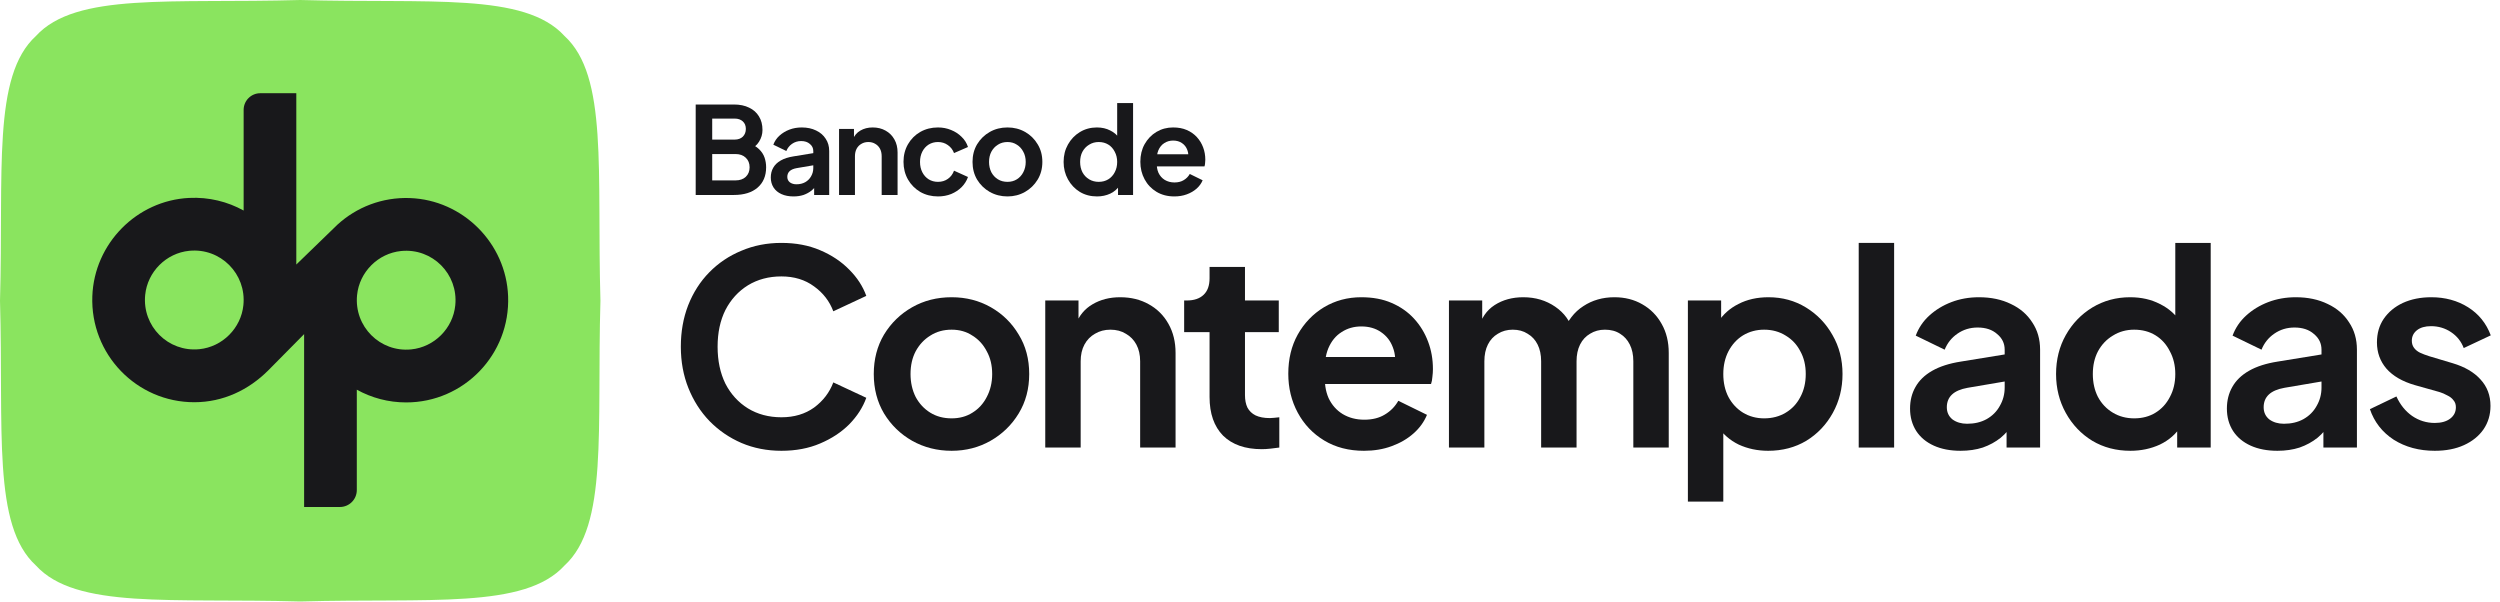
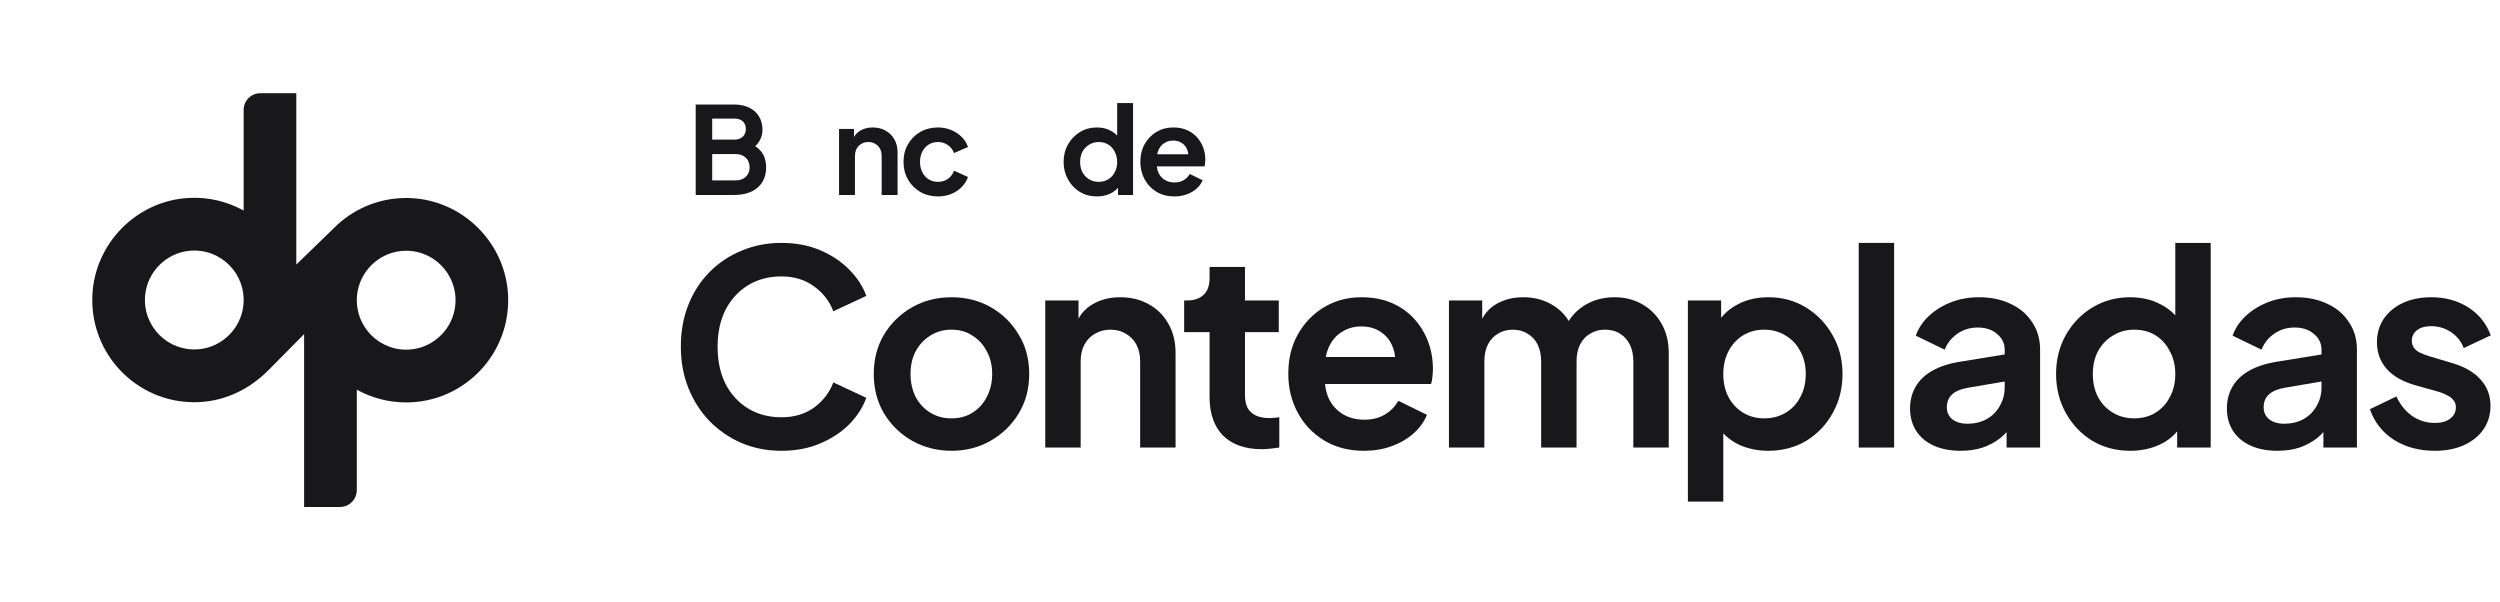
<svg xmlns="http://www.w3.org/2000/svg" width="266" height="64" viewBox="0 0 266 64" fill="none">
-   <path fill-rule="evenodd" clip-rule="evenodd" d="M63.887 32C63.493 45.746 64.724 55.91 60.064 60.17C55.812 64.838 45.666 63.605 31.944 64C18.222 63.605 8.076 64.841 3.823 60.17C-0.837 55.91 0.395 45.746 0 32C0.395 18.254 -0.839 8.09 3.823 3.83C8.076 -0.838 18.222 0.395 31.944 0C45.666 0.395 55.812 -0.841 60.064 3.83C64.724 8.09 63.493 18.254 63.887 32Z" fill="#8AE45F" />
  <path fill-rule="evenodd" clip-rule="evenodd" d="M43.615 21.074C40.646 20.966 37.932 22.055 35.912 23.896C35.912 23.896 35.912 23.896 35.907 23.901C35.757 24.038 35.612 24.178 35.472 24.323C34.74 25.031 33.192 26.532 31.527 28.146V9.919H27.694C26.715 9.919 25.923 10.712 25.923 11.693V22.402C24.218 21.457 22.232 20.954 20.122 21.059C14.541 21.334 10.029 25.917 9.824 31.51C9.597 37.704 14.541 42.797 20.672 42.797C23.758 42.797 26.46 41.479 28.518 39.433C28.61 39.338 30.335 37.594 32.358 35.55V53.944H36.166C37.158 53.944 37.964 53.139 37.964 52.143V41.462C39.52 42.325 41.311 42.818 43.216 42.818C49.351 42.818 54.298 37.717 54.063 31.518C53.849 25.872 49.252 21.276 43.615 21.074ZM21.208 37.154C17.887 37.484 15.118 34.71 15.447 31.383C15.69 28.921 17.677 26.93 20.137 26.685C23.458 26.355 26.228 29.129 25.898 32.456C25.656 34.917 23.668 36.909 21.208 37.154ZM43.753 37.176C40.432 37.507 37.665 34.732 37.992 31.405C38.234 28.944 40.222 26.953 42.681 26.707C46.003 26.377 48.772 29.151 48.442 32.478C48.2 34.94 46.21 36.931 43.753 37.176Z" fill="#18181B" />
  <path d="M74.022 20.745V11.119H78.079C78.716 11.119 79.259 11.231 79.707 11.455C80.163 11.67 80.512 11.98 80.753 12.385C81.003 12.781 81.128 13.264 81.128 13.832C81.128 14.271 81.007 14.685 80.766 15.072C80.534 15.451 80.159 15.766 79.642 16.016V15.202C80.116 15.383 80.491 15.607 80.766 15.873C81.042 16.141 81.236 16.438 81.348 16.765C81.46 17.092 81.516 17.437 81.516 17.799C81.516 18.72 81.21 19.444 80.598 19.97C79.995 20.486 79.156 20.745 78.079 20.745H74.022ZM75.779 19.194H78.26C78.716 19.194 79.078 19.069 79.345 18.82C79.621 18.561 79.758 18.221 79.758 17.799C79.758 17.377 79.621 17.036 79.345 16.778C79.078 16.52 78.716 16.39 78.26 16.39H75.779V19.194ZM75.779 14.853H78.169C78.531 14.853 78.82 14.749 79.035 14.543C79.25 14.327 79.358 14.052 79.358 13.716C79.358 13.38 79.25 13.113 79.035 12.915C78.82 12.717 78.531 12.617 78.169 12.617H75.779V14.853Z" fill="#18181B" />
-   <path d="M84.428 20.9C83.937 20.9 83.511 20.818 83.149 20.654C82.787 20.491 82.507 20.258 82.309 19.956C82.111 19.646 82.012 19.289 82.012 18.884C82.012 18.497 82.098 18.152 82.27 17.85C82.443 17.54 82.71 17.282 83.072 17.075C83.433 16.869 83.89 16.722 84.441 16.636L86.741 16.261V17.553L84.764 17.889C84.428 17.95 84.178 18.057 84.015 18.212C83.851 18.367 83.769 18.57 83.769 18.82C83.769 19.061 83.86 19.255 84.041 19.401C84.23 19.539 84.463 19.608 84.738 19.608C85.091 19.608 85.402 19.535 85.669 19.388C85.944 19.233 86.155 19.022 86.302 18.755C86.457 18.488 86.534 18.195 86.534 17.876V16.067C86.534 15.766 86.414 15.516 86.172 15.318C85.94 15.111 85.63 15.008 85.242 15.008C84.88 15.008 84.557 15.107 84.273 15.305C83.998 15.495 83.795 15.749 83.666 16.067L82.283 15.396C82.421 15.025 82.636 14.706 82.929 14.439C83.231 14.164 83.584 13.948 83.989 13.793C84.394 13.638 84.833 13.561 85.307 13.561C85.884 13.561 86.392 13.668 86.832 13.884C87.271 14.091 87.611 14.383 87.852 14.762C88.102 15.133 88.227 15.568 88.227 16.067V20.745H86.625V19.543L86.987 19.517C86.806 19.819 86.59 20.073 86.341 20.28C86.091 20.478 85.806 20.633 85.488 20.745C85.169 20.848 84.816 20.9 84.428 20.9Z" fill="#18181B" />
  <path d="M89.275 20.745V13.716H90.864V15.098L90.735 14.853C90.898 14.431 91.165 14.112 91.536 13.897C91.915 13.673 92.354 13.561 92.854 13.561C93.37 13.561 93.827 13.673 94.223 13.897C94.628 14.121 94.942 14.435 95.166 14.84C95.39 15.236 95.502 15.697 95.502 16.222V20.745H93.81V16.623C93.81 16.313 93.749 16.046 93.629 15.822C93.508 15.598 93.34 15.426 93.125 15.305C92.918 15.176 92.673 15.111 92.388 15.111C92.113 15.111 91.867 15.176 91.652 15.305C91.437 15.426 91.269 15.598 91.148 15.822C91.028 16.046 90.967 16.313 90.967 16.623V20.745H89.275Z" fill="#18181B" />
  <path d="M99.802 20.9C99.104 20.9 98.475 20.74 97.916 20.422C97.364 20.094 96.929 19.655 96.611 19.104C96.292 18.544 96.133 17.915 96.133 17.217C96.133 16.52 96.292 15.895 96.611 15.344C96.929 14.793 97.364 14.357 97.916 14.039C98.475 13.72 99.104 13.561 99.802 13.561C100.302 13.561 100.767 13.651 101.198 13.832C101.628 14.004 101.999 14.245 102.309 14.556C102.627 14.857 102.856 15.219 102.994 15.641L101.508 16.287C101.378 15.934 101.159 15.65 100.849 15.434C100.547 15.219 100.198 15.111 99.802 15.111C99.432 15.111 99.1 15.202 98.807 15.383C98.523 15.563 98.299 15.813 98.135 16.132C97.972 16.451 97.89 16.817 97.89 17.23C97.89 17.644 97.972 18.01 98.135 18.328C98.299 18.647 98.523 18.897 98.807 19.078C99.1 19.259 99.432 19.349 99.802 19.349C100.207 19.349 100.56 19.242 100.862 19.026C101.163 18.811 101.378 18.522 101.508 18.16L102.994 18.832C102.856 19.229 102.632 19.586 102.322 19.905C102.012 20.215 101.641 20.46 101.21 20.641C100.78 20.814 100.31 20.9 99.802 20.9Z" fill="#18181B" />
-   <path d="M107.198 20.9C106.509 20.9 105.88 20.74 105.312 20.422C104.752 20.103 104.304 19.668 103.968 19.117C103.64 18.565 103.477 17.937 103.477 17.23C103.477 16.524 103.64 15.895 103.968 15.344C104.304 14.793 104.752 14.357 105.312 14.039C105.871 13.72 106.5 13.561 107.198 13.561C107.887 13.561 108.512 13.72 109.071 14.039C109.631 14.357 110.075 14.793 110.402 15.344C110.738 15.886 110.906 16.515 110.906 17.23C110.906 17.937 110.738 18.565 110.402 19.117C110.066 19.668 109.618 20.103 109.059 20.422C108.499 20.74 107.878 20.9 107.198 20.9ZM107.198 19.349C107.577 19.349 107.909 19.259 108.193 19.078C108.486 18.897 108.714 18.647 108.878 18.328C109.05 18.001 109.136 17.635 109.136 17.23C109.136 16.817 109.05 16.455 108.878 16.145C108.714 15.826 108.486 15.576 108.193 15.396C107.909 15.206 107.577 15.111 107.198 15.111C106.81 15.111 106.47 15.206 106.177 15.396C105.884 15.576 105.652 15.826 105.479 16.145C105.316 16.455 105.234 16.817 105.234 17.23C105.234 17.635 105.316 18.001 105.479 18.328C105.652 18.647 105.884 18.897 106.177 19.078C106.47 19.259 106.81 19.349 107.198 19.349Z" fill="#18181B" />
  <path d="M116.722 20.9C116.041 20.9 115.434 20.74 114.9 20.422C114.366 20.094 113.944 19.651 113.634 19.091C113.323 18.531 113.168 17.911 113.168 17.23C113.168 16.541 113.323 15.921 113.634 15.37C113.944 14.818 114.366 14.379 114.9 14.052C115.442 13.724 116.045 13.561 116.709 13.561C117.243 13.561 117.717 13.668 118.13 13.884C118.552 14.091 118.884 14.383 119.125 14.762L118.867 15.111V10.964H120.559V20.745H118.957V19.388L119.138 19.724C118.897 20.103 118.561 20.396 118.13 20.603C117.699 20.801 117.23 20.9 116.722 20.9ZM116.903 19.349C117.29 19.349 117.63 19.259 117.923 19.078C118.216 18.897 118.444 18.647 118.608 18.328C118.78 18.01 118.867 17.644 118.867 17.23C118.867 16.825 118.78 16.464 118.608 16.145C118.444 15.818 118.216 15.563 117.923 15.383C117.63 15.202 117.29 15.111 116.903 15.111C116.524 15.111 116.183 15.206 115.882 15.396C115.58 15.576 115.343 15.826 115.171 16.145C115.007 16.455 114.926 16.817 114.926 17.23C114.926 17.644 115.007 18.01 115.171 18.328C115.343 18.647 115.58 18.897 115.882 19.078C116.183 19.259 116.524 19.349 116.903 19.349Z" fill="#18181B" />
  <path d="M124.951 20.9C124.227 20.9 123.594 20.736 123.051 20.409C122.509 20.081 122.086 19.638 121.785 19.078C121.484 18.518 121.333 17.898 121.333 17.217C121.333 16.511 121.484 15.886 121.785 15.344C122.095 14.793 122.513 14.357 123.038 14.039C123.572 13.72 124.167 13.561 124.821 13.561C125.373 13.561 125.855 13.651 126.269 13.832C126.691 14.013 127.048 14.263 127.341 14.582C127.634 14.9 127.858 15.266 128.013 15.68C128.168 16.085 128.245 16.524 128.245 16.998C128.245 17.118 128.237 17.243 128.22 17.372C128.211 17.502 128.189 17.614 128.155 17.708H122.728V16.416H127.199L126.398 17.023C126.475 16.627 126.454 16.274 126.333 15.964C126.221 15.654 126.032 15.408 125.765 15.227C125.506 15.047 125.192 14.956 124.821 14.956C124.468 14.956 124.154 15.047 123.878 15.227C123.603 15.4 123.392 15.658 123.245 16.003C123.107 16.339 123.056 16.748 123.09 17.23C123.056 17.661 123.112 18.044 123.258 18.38C123.413 18.707 123.637 18.962 123.93 19.142C124.231 19.323 124.576 19.414 124.964 19.414C125.351 19.414 125.678 19.332 125.946 19.168C126.221 19.005 126.437 18.785 126.592 18.509L127.961 19.181C127.823 19.517 127.608 19.814 127.315 20.073C127.022 20.331 126.673 20.534 126.269 20.68C125.872 20.826 125.433 20.9 124.951 20.9Z" fill="#18181B" />
  <path d="M83.142 47.964C81.608 47.964 80.189 47.686 78.885 47.13C77.6 46.574 76.468 45.797 75.49 44.8C74.531 43.803 73.784 42.633 73.247 41.291C72.71 39.949 72.441 38.482 72.441 36.89C72.441 35.298 72.7 33.831 73.218 32.489C73.755 31.128 74.503 29.958 75.462 28.98C76.439 27.983 77.581 27.216 78.885 26.679C80.189 26.122 81.608 25.845 83.142 25.845C84.676 25.845 86.047 26.103 87.255 26.621C88.482 27.139 89.518 27.829 90.361 28.692C91.205 29.536 91.809 30.466 92.174 31.482L88.664 33.122C88.262 32.048 87.581 31.166 86.622 30.476C85.663 29.766 84.503 29.411 83.142 29.411C81.799 29.411 80.61 29.728 79.575 30.36C78.558 30.993 77.763 31.866 77.187 32.978C76.631 34.09 76.353 35.394 76.353 36.89C76.353 38.386 76.631 39.699 77.187 40.831C77.763 41.943 78.558 42.815 79.575 43.448C80.61 44.081 81.799 44.398 83.142 44.398C84.503 44.398 85.663 44.052 86.622 43.362C87.581 42.652 88.262 41.761 88.664 40.687L92.174 42.326C91.809 43.343 91.205 44.282 90.361 45.145C89.518 45.989 88.482 46.67 87.255 47.188C86.047 47.705 84.676 47.964 83.142 47.964Z" fill="#18181B" />
  <path d="M101.253 47.964C99.719 47.964 98.319 47.609 97.053 46.9C95.807 46.19 94.81 45.222 94.062 43.995C93.333 42.767 92.969 41.368 92.969 39.795C92.969 38.223 93.333 36.823 94.062 35.596C94.81 34.368 95.807 33.4 97.053 32.69C98.3 31.981 99.7 31.626 101.253 31.626C102.787 31.626 104.177 31.981 105.424 32.69C106.67 33.4 107.658 34.368 108.387 35.596C109.134 36.804 109.508 38.203 109.508 39.795C109.508 41.368 109.134 42.767 108.387 43.995C107.639 45.222 106.641 46.19 105.395 46.9C104.149 47.609 102.768 47.964 101.253 47.964ZM101.253 44.513C102.097 44.513 102.835 44.311 103.468 43.908C104.12 43.506 104.628 42.95 104.992 42.24C105.376 41.511 105.568 40.696 105.568 39.795C105.568 38.875 105.376 38.069 104.992 37.379C104.628 36.669 104.12 36.113 103.468 35.711C102.835 35.289 102.097 35.078 101.253 35.078C100.39 35.078 99.633 35.289 98.981 35.711C98.329 36.113 97.811 36.669 97.427 37.379C97.063 38.069 96.881 38.875 96.881 39.795C96.881 40.696 97.063 41.511 97.427 42.24C97.811 42.95 98.329 43.506 98.981 43.908C99.633 44.311 100.39 44.513 101.253 44.513Z" fill="#18181B" />
  <path d="M111.215 47.619V31.971H114.753V35.049L114.466 34.502C114.83 33.563 115.424 32.853 116.249 32.374C117.093 31.875 118.071 31.626 119.183 31.626C120.334 31.626 121.35 31.875 122.232 32.374C123.133 32.873 123.833 33.572 124.332 34.474C124.83 35.356 125.08 36.382 125.08 37.551V47.619H121.312V38.443C121.312 37.753 121.177 37.158 120.909 36.66C120.64 36.161 120.266 35.778 119.787 35.509C119.327 35.222 118.78 35.078 118.147 35.078C117.534 35.078 116.987 35.222 116.508 35.509C116.029 35.778 115.655 36.161 115.386 36.66C115.118 37.158 114.983 37.753 114.983 38.443V47.619H111.215Z" fill="#18181B" />
  <path d="M134.249 47.792C132.485 47.792 131.114 47.312 130.136 46.353C129.177 45.375 128.697 44.004 128.697 42.24V35.337H125.994V31.971H126.281C127.048 31.971 127.643 31.77 128.065 31.367C128.487 30.965 128.697 30.38 128.697 29.613V28.404H132.466V31.971H136.061V35.337H132.466V42.039C132.466 42.556 132.552 42.998 132.724 43.362C132.916 43.726 133.204 44.004 133.587 44.196C133.99 44.388 134.498 44.484 135.112 44.484C135.246 44.484 135.4 44.474 135.572 44.455C135.764 44.436 135.946 44.417 136.119 44.398V47.619C135.85 47.657 135.543 47.696 135.198 47.734C134.853 47.773 134.537 47.792 134.249 47.792Z" fill="#18181B" />
  <path d="M145.128 47.964C143.517 47.964 142.107 47.6 140.899 46.871C139.691 46.142 138.752 45.155 138.08 43.908C137.409 42.662 137.074 41.281 137.074 39.766C137.074 38.194 137.409 36.804 138.08 35.596C138.771 34.368 139.701 33.4 140.871 32.69C142.06 31.981 143.383 31.626 144.84 31.626C146.067 31.626 147.141 31.828 148.062 32.23C149.001 32.633 149.797 33.189 150.449 33.898C151.101 34.608 151.6 35.423 151.945 36.343C152.29 37.245 152.463 38.223 152.463 39.277C152.463 39.546 152.443 39.824 152.405 40.112C152.386 40.399 152.338 40.648 152.261 40.859H140.18V37.983H150.133L148.349 39.335C148.522 38.453 148.474 37.667 148.206 36.976C147.956 36.286 147.534 35.739 146.94 35.337C146.365 34.934 145.665 34.733 144.84 34.733C144.054 34.733 143.354 34.934 142.74 35.337C142.127 35.72 141.657 36.295 141.331 37.063C141.024 37.81 140.909 38.721 140.986 39.795C140.909 40.754 141.034 41.607 141.36 42.355C141.705 43.084 142.203 43.65 142.855 44.052C143.527 44.455 144.294 44.656 145.157 44.656C146.019 44.656 146.748 44.474 147.343 44.11C147.956 43.745 148.436 43.257 148.781 42.643L151.83 44.139C151.523 44.886 151.044 45.548 150.392 46.123C149.74 46.699 148.963 47.149 148.062 47.475C147.18 47.801 146.202 47.964 145.128 47.964Z" fill="#18181B" />
  <path d="M154.168 47.619V31.971H157.707V35.596L157.304 34.992C157.591 33.86 158.167 33.016 159.03 32.46C159.893 31.904 160.909 31.626 162.079 31.626C163.363 31.626 164.495 31.962 165.473 32.633C166.451 33.304 167.084 34.186 167.371 35.279L166.307 35.365C166.786 34.119 167.506 33.189 168.464 32.575C169.423 31.942 170.526 31.626 171.772 31.626C172.884 31.626 173.872 31.875 174.735 32.374C175.617 32.873 176.307 33.572 176.806 34.474C177.305 35.356 177.554 36.382 177.554 37.551V47.619H173.786V38.443C173.786 37.753 173.661 37.158 173.412 36.66C173.163 36.161 172.817 35.778 172.376 35.509C171.935 35.222 171.398 35.078 170.765 35.078C170.171 35.078 169.644 35.222 169.183 35.509C168.723 35.778 168.368 36.161 168.119 36.66C167.87 37.158 167.745 37.753 167.745 38.443V47.619H163.977V38.443C163.977 37.753 163.852 37.158 163.603 36.66C163.354 36.161 162.999 35.778 162.539 35.509C162.098 35.222 161.571 35.078 160.957 35.078C160.362 35.078 159.835 35.222 159.375 35.509C158.915 35.778 158.56 36.161 158.311 36.66C158.061 37.158 157.937 37.753 157.937 38.443V47.619H154.168Z" fill="#18181B" />
  <path d="M179.591 53.372V31.971H183.129V35.078L182.784 34.301C183.321 33.457 184.05 32.805 184.97 32.345C185.891 31.866 186.955 31.626 188.163 31.626C189.64 31.626 190.972 31.991 192.161 32.719C193.35 33.448 194.29 34.426 194.98 35.653C195.69 36.88 196.044 38.261 196.044 39.795C196.044 41.31 195.699 42.691 195.009 43.937C194.318 45.184 193.379 46.171 192.19 46.9C191.001 47.609 189.649 47.964 188.134 47.964C187.003 47.964 185.958 47.744 184.999 47.303C184.059 46.842 183.311 46.19 182.755 45.347L183.359 44.599V53.372H179.591ZM187.703 44.513C188.566 44.513 189.333 44.311 190.004 43.908C190.675 43.506 191.193 42.95 191.557 42.24C191.941 41.531 192.132 40.716 192.132 39.795C192.132 38.875 191.941 38.069 191.557 37.379C191.193 36.669 190.675 36.113 190.004 35.711C189.333 35.289 188.566 35.078 187.703 35.078C186.878 35.078 186.13 35.279 185.459 35.682C184.807 36.085 184.289 36.65 183.906 37.379C183.541 38.089 183.359 38.894 183.359 39.795C183.359 40.716 183.541 41.531 183.906 42.24C184.289 42.95 184.807 43.506 185.459 43.908C186.13 44.311 186.878 44.513 187.703 44.513Z" fill="#18181B" />
  <path d="M197.767 47.619V25.845H201.535V47.619H197.767Z" fill="#18181B" />
  <path d="M208.609 47.964C207.516 47.964 206.567 47.782 205.762 47.418C204.956 47.053 204.333 46.536 203.892 45.864C203.451 45.174 203.23 44.378 203.23 43.477C203.23 42.614 203.422 41.847 203.806 41.176C204.189 40.486 204.784 39.91 205.589 39.45C206.395 38.99 207.411 38.664 208.638 38.472L213.758 37.638V40.514L209.357 41.262C208.609 41.396 208.053 41.636 207.689 41.981C207.325 42.326 207.142 42.777 207.142 43.333C207.142 43.87 207.344 44.302 207.746 44.628C208.168 44.934 208.686 45.088 209.3 45.088C210.086 45.088 210.776 44.925 211.371 44.599C211.984 44.254 212.454 43.784 212.78 43.189C213.125 42.595 213.298 41.943 213.298 41.233V37.206C213.298 36.535 213.03 35.979 212.493 35.538C211.975 35.078 211.284 34.848 210.422 34.848C209.616 34.848 208.897 35.068 208.264 35.509C207.651 35.931 207.2 36.497 206.912 37.206L203.835 35.711C204.141 34.886 204.621 34.176 205.273 33.582C205.944 32.968 206.73 32.489 207.631 32.144C208.533 31.799 209.511 31.626 210.565 31.626C211.85 31.626 212.982 31.866 213.96 32.345C214.938 32.805 215.695 33.457 216.232 34.301C216.788 35.126 217.066 36.094 217.066 37.206V47.619H213.499V44.944L214.305 44.886C213.902 45.558 213.423 46.123 212.867 46.584C212.31 47.025 211.678 47.37 210.968 47.619C210.259 47.849 209.472 47.964 208.609 47.964Z" fill="#18181B" />
  <path d="M226.676 47.964C225.161 47.964 223.809 47.609 222.62 46.9C221.431 46.171 220.491 45.184 219.801 43.937C219.111 42.691 218.765 41.31 218.765 39.795C218.765 38.261 219.111 36.88 219.801 35.653C220.491 34.426 221.431 33.448 222.62 32.719C223.828 31.991 225.17 31.626 226.647 31.626C227.836 31.626 228.89 31.866 229.811 32.345C230.751 32.805 231.489 33.457 232.026 34.301L231.451 35.078V25.845H235.219V47.619H231.652V44.599L232.055 45.347C231.518 46.19 230.77 46.842 229.811 47.303C228.852 47.744 227.807 47.964 226.676 47.964ZM227.078 44.513C227.941 44.513 228.699 44.311 229.351 43.908C230.003 43.506 230.511 42.95 230.875 42.24C231.259 41.531 231.451 40.716 231.451 39.795C231.451 38.894 231.259 38.089 230.875 37.379C230.511 36.65 230.003 36.085 229.351 35.682C228.699 35.279 227.941 35.078 227.078 35.078C226.235 35.078 225.477 35.289 224.806 35.711C224.135 36.113 223.607 36.669 223.224 37.379C222.86 38.069 222.677 38.875 222.677 39.795C222.677 40.716 222.86 41.531 223.224 42.24C223.607 42.95 224.135 43.506 224.806 43.908C225.477 44.311 226.235 44.513 227.078 44.513Z" fill="#18181B" />
  <path d="M242.32 47.964C241.227 47.964 240.278 47.782 239.472 47.418C238.667 47.053 238.044 46.536 237.602 45.864C237.161 45.174 236.941 44.378 236.941 43.477C236.941 42.614 237.133 41.847 237.516 41.176C237.9 40.486 238.494 39.91 239.3 39.45C240.105 38.99 241.121 38.664 242.349 38.472L247.469 37.638V40.514L243.068 41.262C242.32 41.396 241.764 41.636 241.399 41.981C241.035 42.326 240.853 42.777 240.853 43.333C240.853 43.87 241.054 44.302 241.457 44.628C241.879 44.934 242.397 45.088 243.01 45.088C243.796 45.088 244.487 44.925 245.081 44.599C245.695 44.254 246.165 43.784 246.491 43.189C246.836 42.595 247.008 41.943 247.008 41.233V37.206C247.008 36.535 246.74 35.979 246.203 35.538C245.685 35.078 244.995 34.848 244.132 34.848C243.327 34.848 242.607 35.068 241.975 35.509C241.361 35.931 240.91 36.497 240.623 37.206L237.545 35.711C237.852 34.886 238.331 34.176 238.983 33.582C239.654 32.968 240.441 32.489 241.342 32.144C242.243 31.799 243.221 31.626 244.276 31.626C245.561 31.626 246.692 31.866 247.67 32.345C248.648 32.805 249.405 33.457 249.942 34.301C250.498 35.126 250.777 36.094 250.777 37.206V47.619H247.21V44.944L248.015 44.886C247.612 45.558 247.133 46.123 246.577 46.584C246.021 47.025 245.388 47.37 244.678 47.619C243.969 47.849 243.183 47.964 242.32 47.964Z" fill="#18181B" />
  <path d="M259.063 47.964C257.395 47.964 255.937 47.571 254.691 46.785C253.463 45.98 252.62 44.896 252.159 43.535L254.978 42.183C255.381 43.065 255.937 43.755 256.647 44.254C257.375 44.752 258.181 45.002 259.063 45.002C259.753 45.002 260.3 44.848 260.702 44.541C261.105 44.234 261.306 43.832 261.306 43.333C261.306 43.026 261.22 42.777 261.048 42.585C260.894 42.374 260.674 42.202 260.386 42.068C260.118 41.914 259.82 41.789 259.494 41.694L256.934 40.974C255.611 40.591 254.604 40.006 253.914 39.22C253.243 38.434 252.907 37.504 252.907 36.43C252.907 35.471 253.147 34.637 253.626 33.927C254.125 33.199 254.806 32.633 255.669 32.23C256.551 31.828 257.558 31.626 258.689 31.626C260.165 31.626 261.469 31.981 262.601 32.69C263.732 33.4 264.538 34.397 265.017 35.682L262.141 37.034C261.872 36.324 261.422 35.759 260.789 35.337C260.156 34.915 259.446 34.704 258.66 34.704C258.027 34.704 257.529 34.848 257.164 35.135C256.8 35.423 256.618 35.797 256.618 36.257C256.618 36.545 256.695 36.794 256.848 37.005C257.001 37.216 257.212 37.389 257.481 37.523C257.768 37.657 258.094 37.782 258.459 37.897L260.961 38.645C262.246 39.028 263.234 39.603 263.924 40.37C264.634 41.138 264.988 42.077 264.988 43.189C264.988 44.129 264.739 44.963 264.24 45.692C263.742 46.401 263.052 46.958 262.169 47.36C261.287 47.763 260.252 47.964 259.063 47.964Z" fill="#18181B" />
</svg>